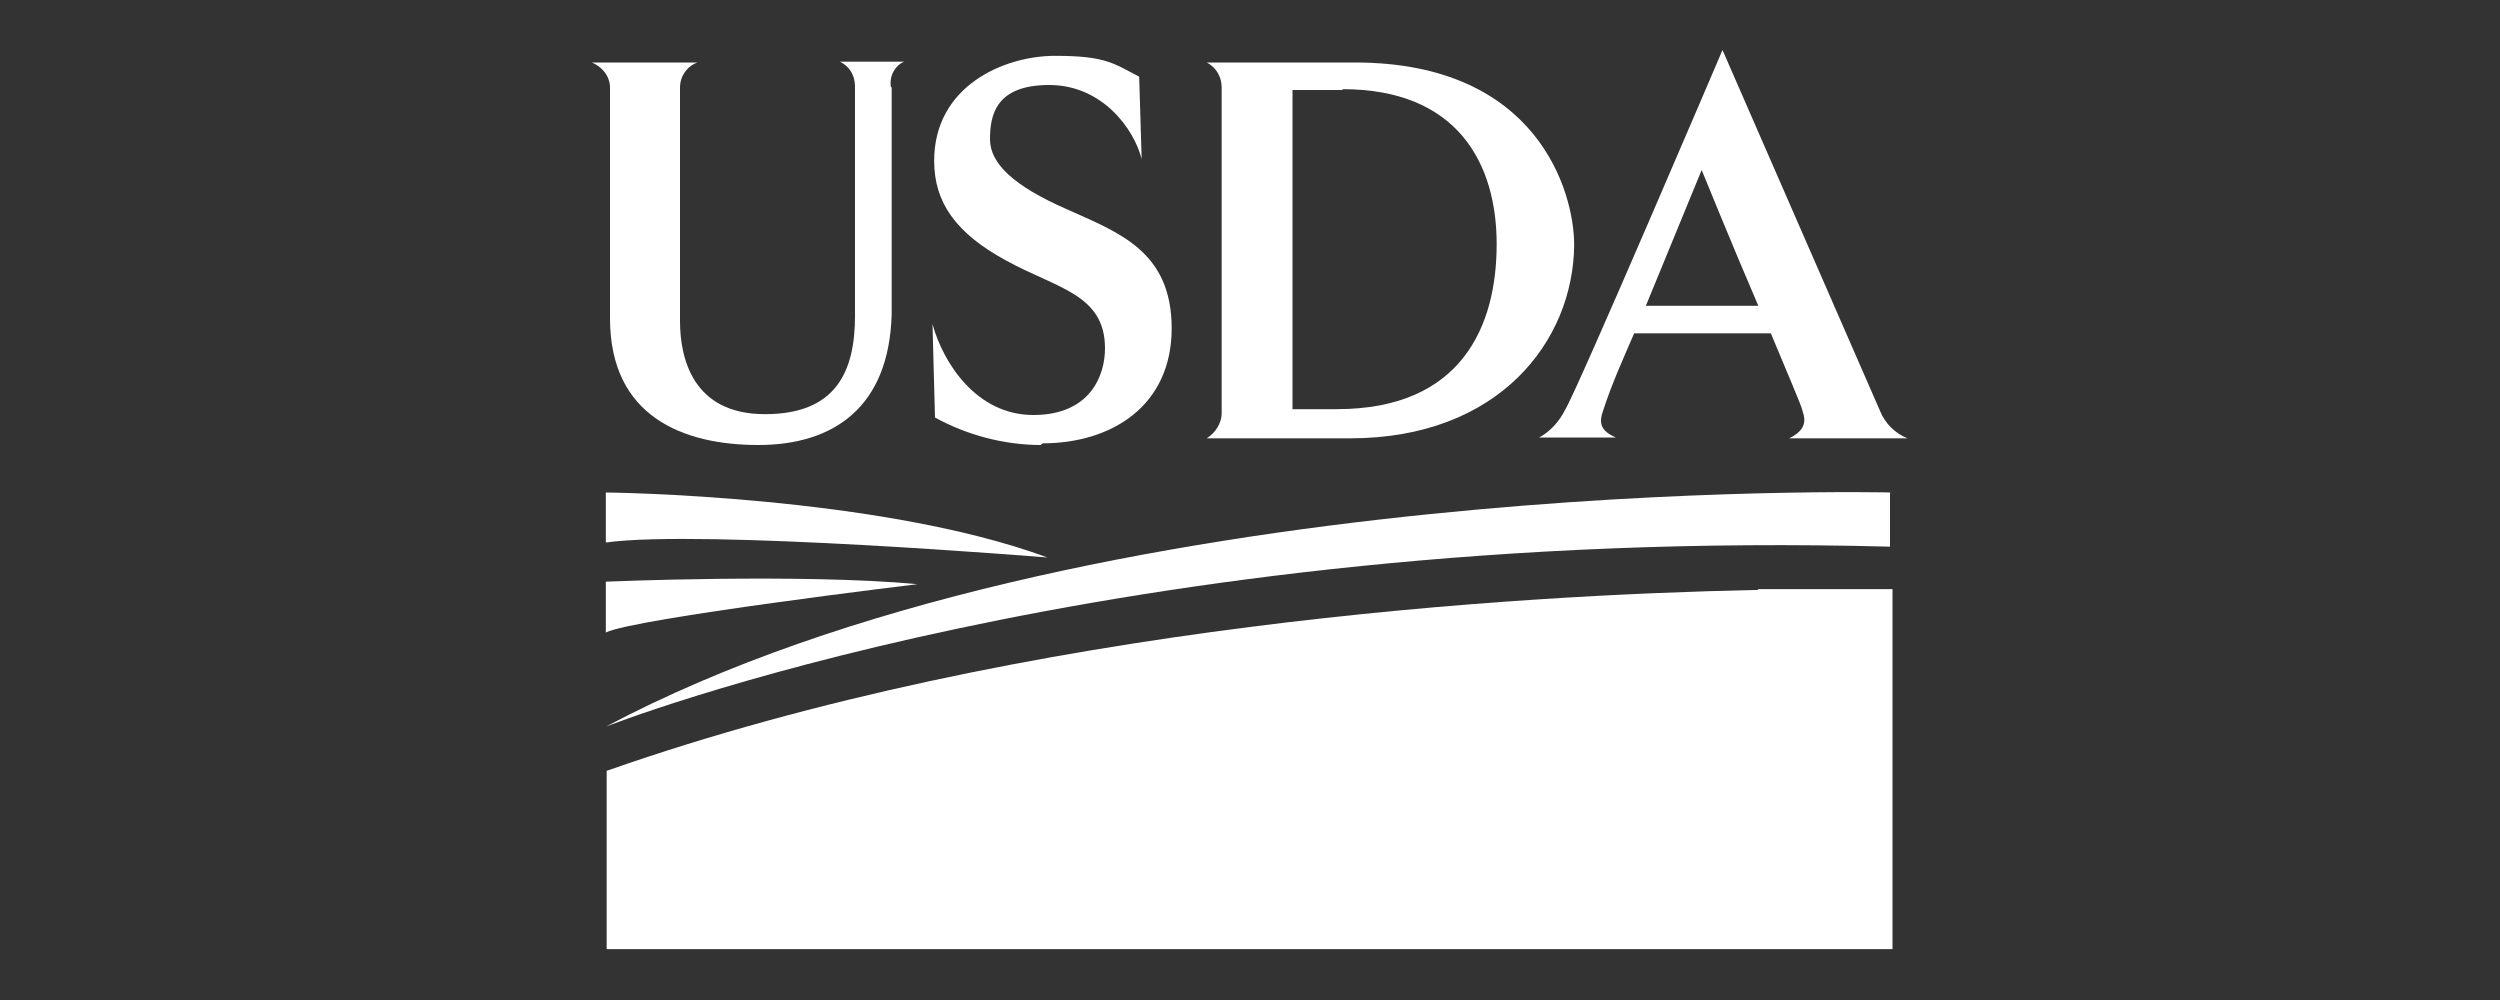
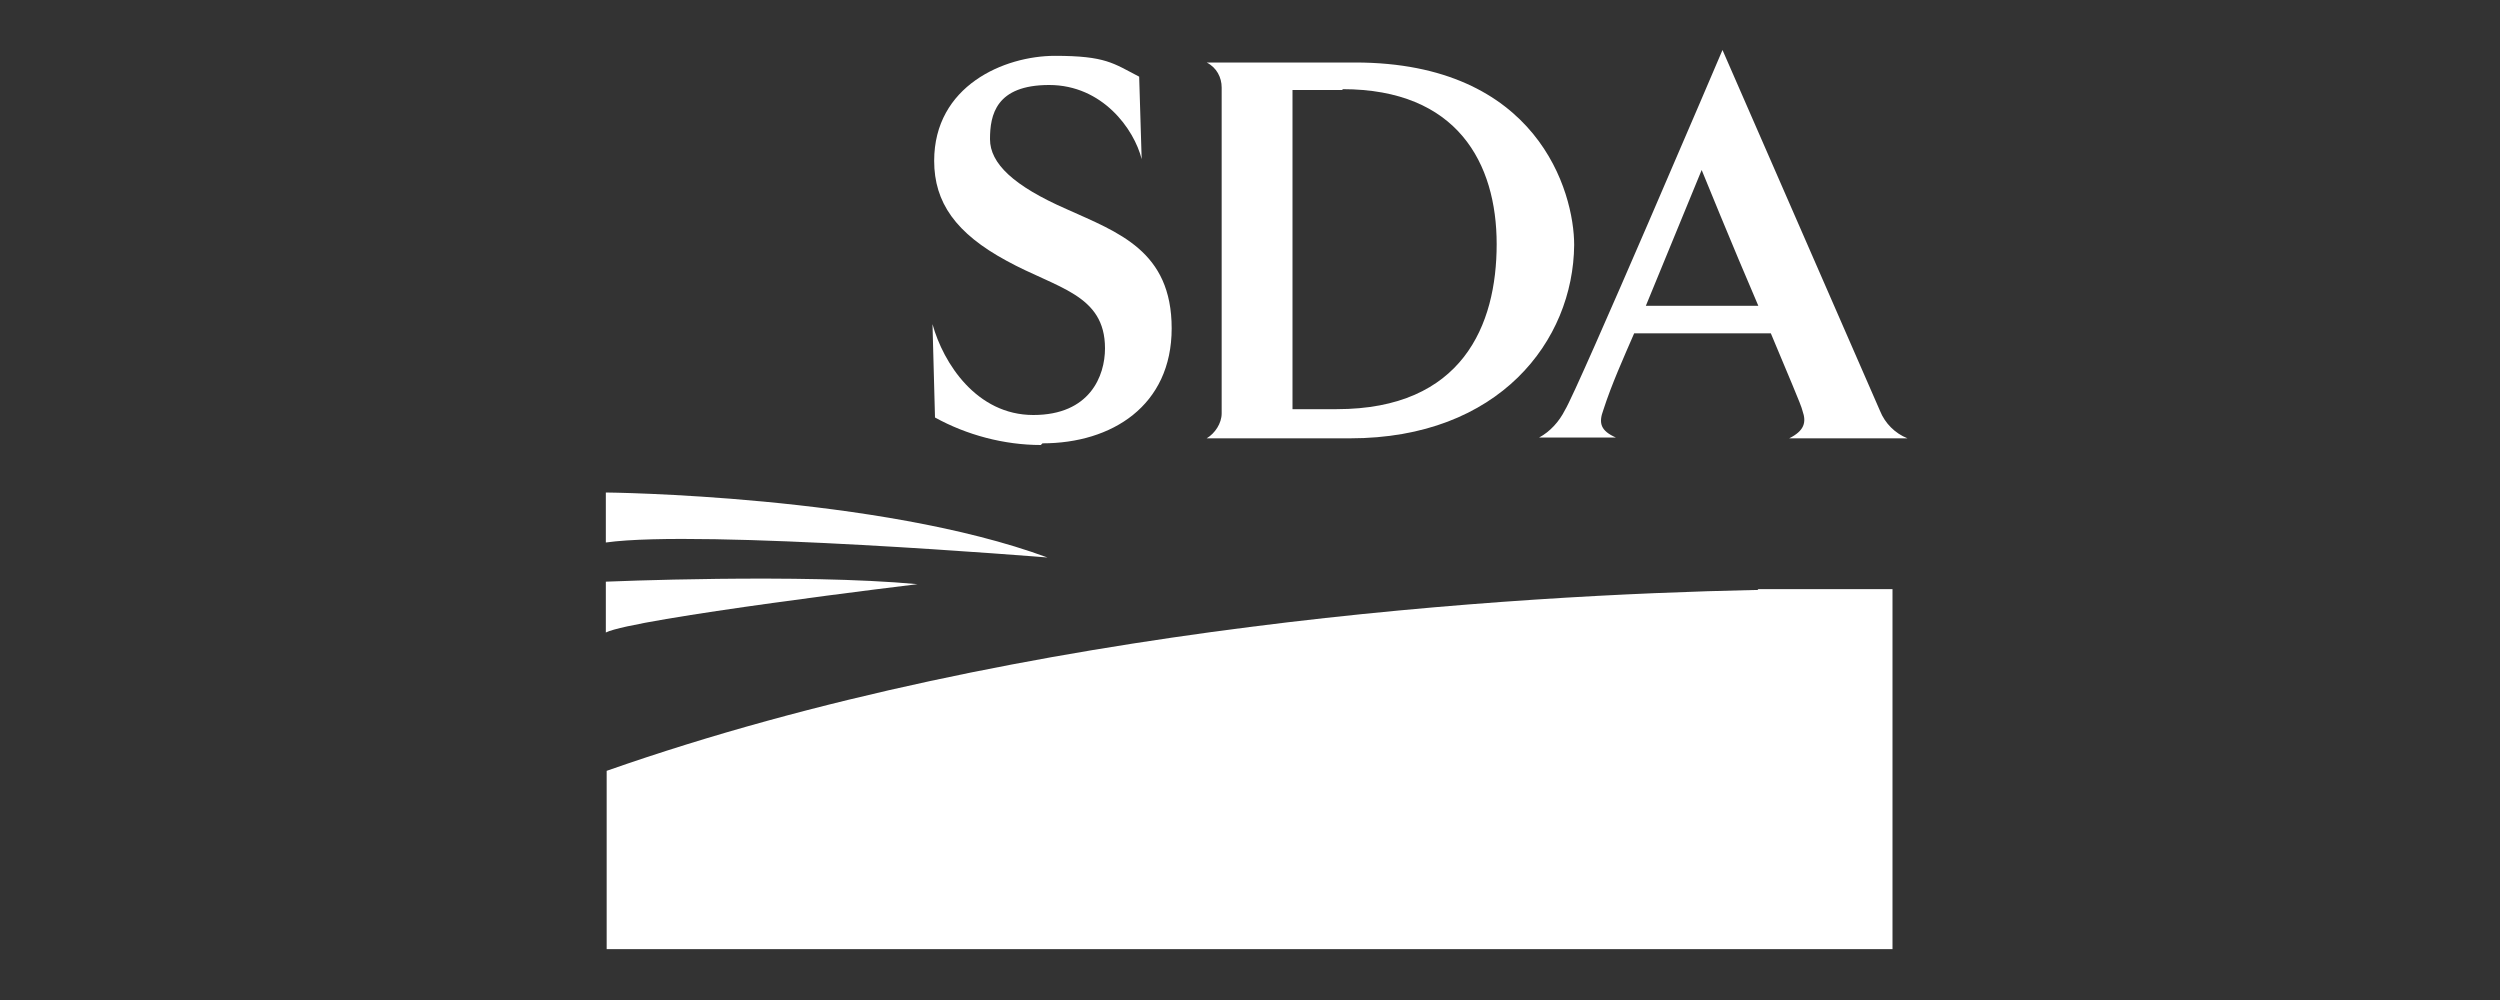
<svg xmlns="http://www.w3.org/2000/svg" version="1.1" viewBox="0 0 300 120">
  <rect x="0" y="0" width="300" height="120" fill="#333333" stroke="none" />
  <defs>
    <style>
      .cls-1 {
        fill: #fff;
      }
    </style>
  </defs>
  <g>
    <g id="Layer_1">
      <g id="Layer_1-2" data-name="Layer_1">
        <g id="a59636a2-58de-4cd8-89ab-67730f2cafd6">
          <g>
-             <path id="path3724" class="cls-1" d="M107,10.5v27.2c-.3,11.2-7,15.7-16,15.7s-17.8-3.4-17.8-15.2V10.5c0-1.3-.9-2.5-2.2-3h12.7c-1.2.4-2.1,1.6-2.1,3v28c0,4.6,1.6,11.2,10.2,11.2s10.8-5.2,10.8-11.8V10.4c0-1.3-.6-2.4-1.8-3h7.7c-1,.4-1.8,1.6-1.6,3h0Z" />
            <path id="path3726" class="cls-1" d="M124.9,53.4c-4.4,0-8.9-1.2-12.7-3.3l-.3-11.2c1.3,4.7,5.3,10.9,12.1,10.9s8.6-4.7,8.6-8c0-6.5-5.8-7.2-11.8-10.5-6.1-3.3-8.7-7-8.7-12,0-9,8.4-12.6,14.5-12.6s7,.9,10.1,2.5l.3,9.9c-.9-3.6-4.7-8.9-11.1-8.9s-7.1,3.6-7.1,6.5,2.8,5.6,9.2,8.4c6.2,2.8,12.6,5,12.6,14.3s-7.2,13.8-15.5,13.8h0Z" />
            <path id="path3728" class="cls-1" d="M162,52.6h-17.2c1-.6,1.8-1.8,1.8-3V10.5c0-1.2-.6-2.4-1.8-3h17.8c21.9,0,26.3,15.5,26.3,21.9-.1,11.5-9,23.2-26.9,23.2ZM161.2,10.8h-6.1v38.3h5.3c15.1,0,19.2-10.1,19.2-19.8s-4.7-18.6-18.5-18.6h0c0,.1,0,.1,0,.1Z" />
            <path id="path3730" class="cls-1" d="M214.7,52.6c1.8-.9,2.1-1.9,1.6-3.3-.1-.6-1.9-4.7-3.8-9.3h-16.4c-1.3,3-2.7,6.1-3.7,9.2-.6,1.6-.3,2.5,1.5,3.3h-9.2c1.3-.7,2.4-1.9,3.1-3.3,1.5-2.4,18.9-43.2,18.9-43.2,0,0,17.8,40.8,18.9,43.3.6,1.5,1.8,2.7,3.3,3.3h-14.2ZM204.2,20.4s-4.6,11.2-6.7,16.3h13.5c-3.1-7.2-6.8-16.3-6.8-16.3h0Z" />
-             <path id="path3732" class="cls-1" d="M227,59.1s-96.9-2.4-154.3,28.1c0,0,60.8-24.1,154.1-21.6v-6.5s.1,0,.1,0Z" />
            <path id="path3734" class="cls-1" d="M72.7,59.1s32.7.3,53,7.8c0,0-41.6-3.4-53-1.8v-6.1h0Z" />
-             <path id="path3736" class="cls-1" d="M72.7,69.8s23.4-1,37.4.3c0,0-34,4.1-37.4,5.8v-6.1h0Z" />
+             <path id="path3736" class="cls-1" d="M72.7,69.8s23.4-1,37.4.3c0,0-34,4.1-37.4,5.8v-6.1h0" />
            <path id="path3738" class="cls-1" d="M210.9,70.8h-.4c-28.2.6-87.3,4-137.7,21.7v21.4h154.3v-43.2s-16.1,0-16.1,0Z" />
          </g>
        </g>
      </g>
    </g>
  </g>
</svg>